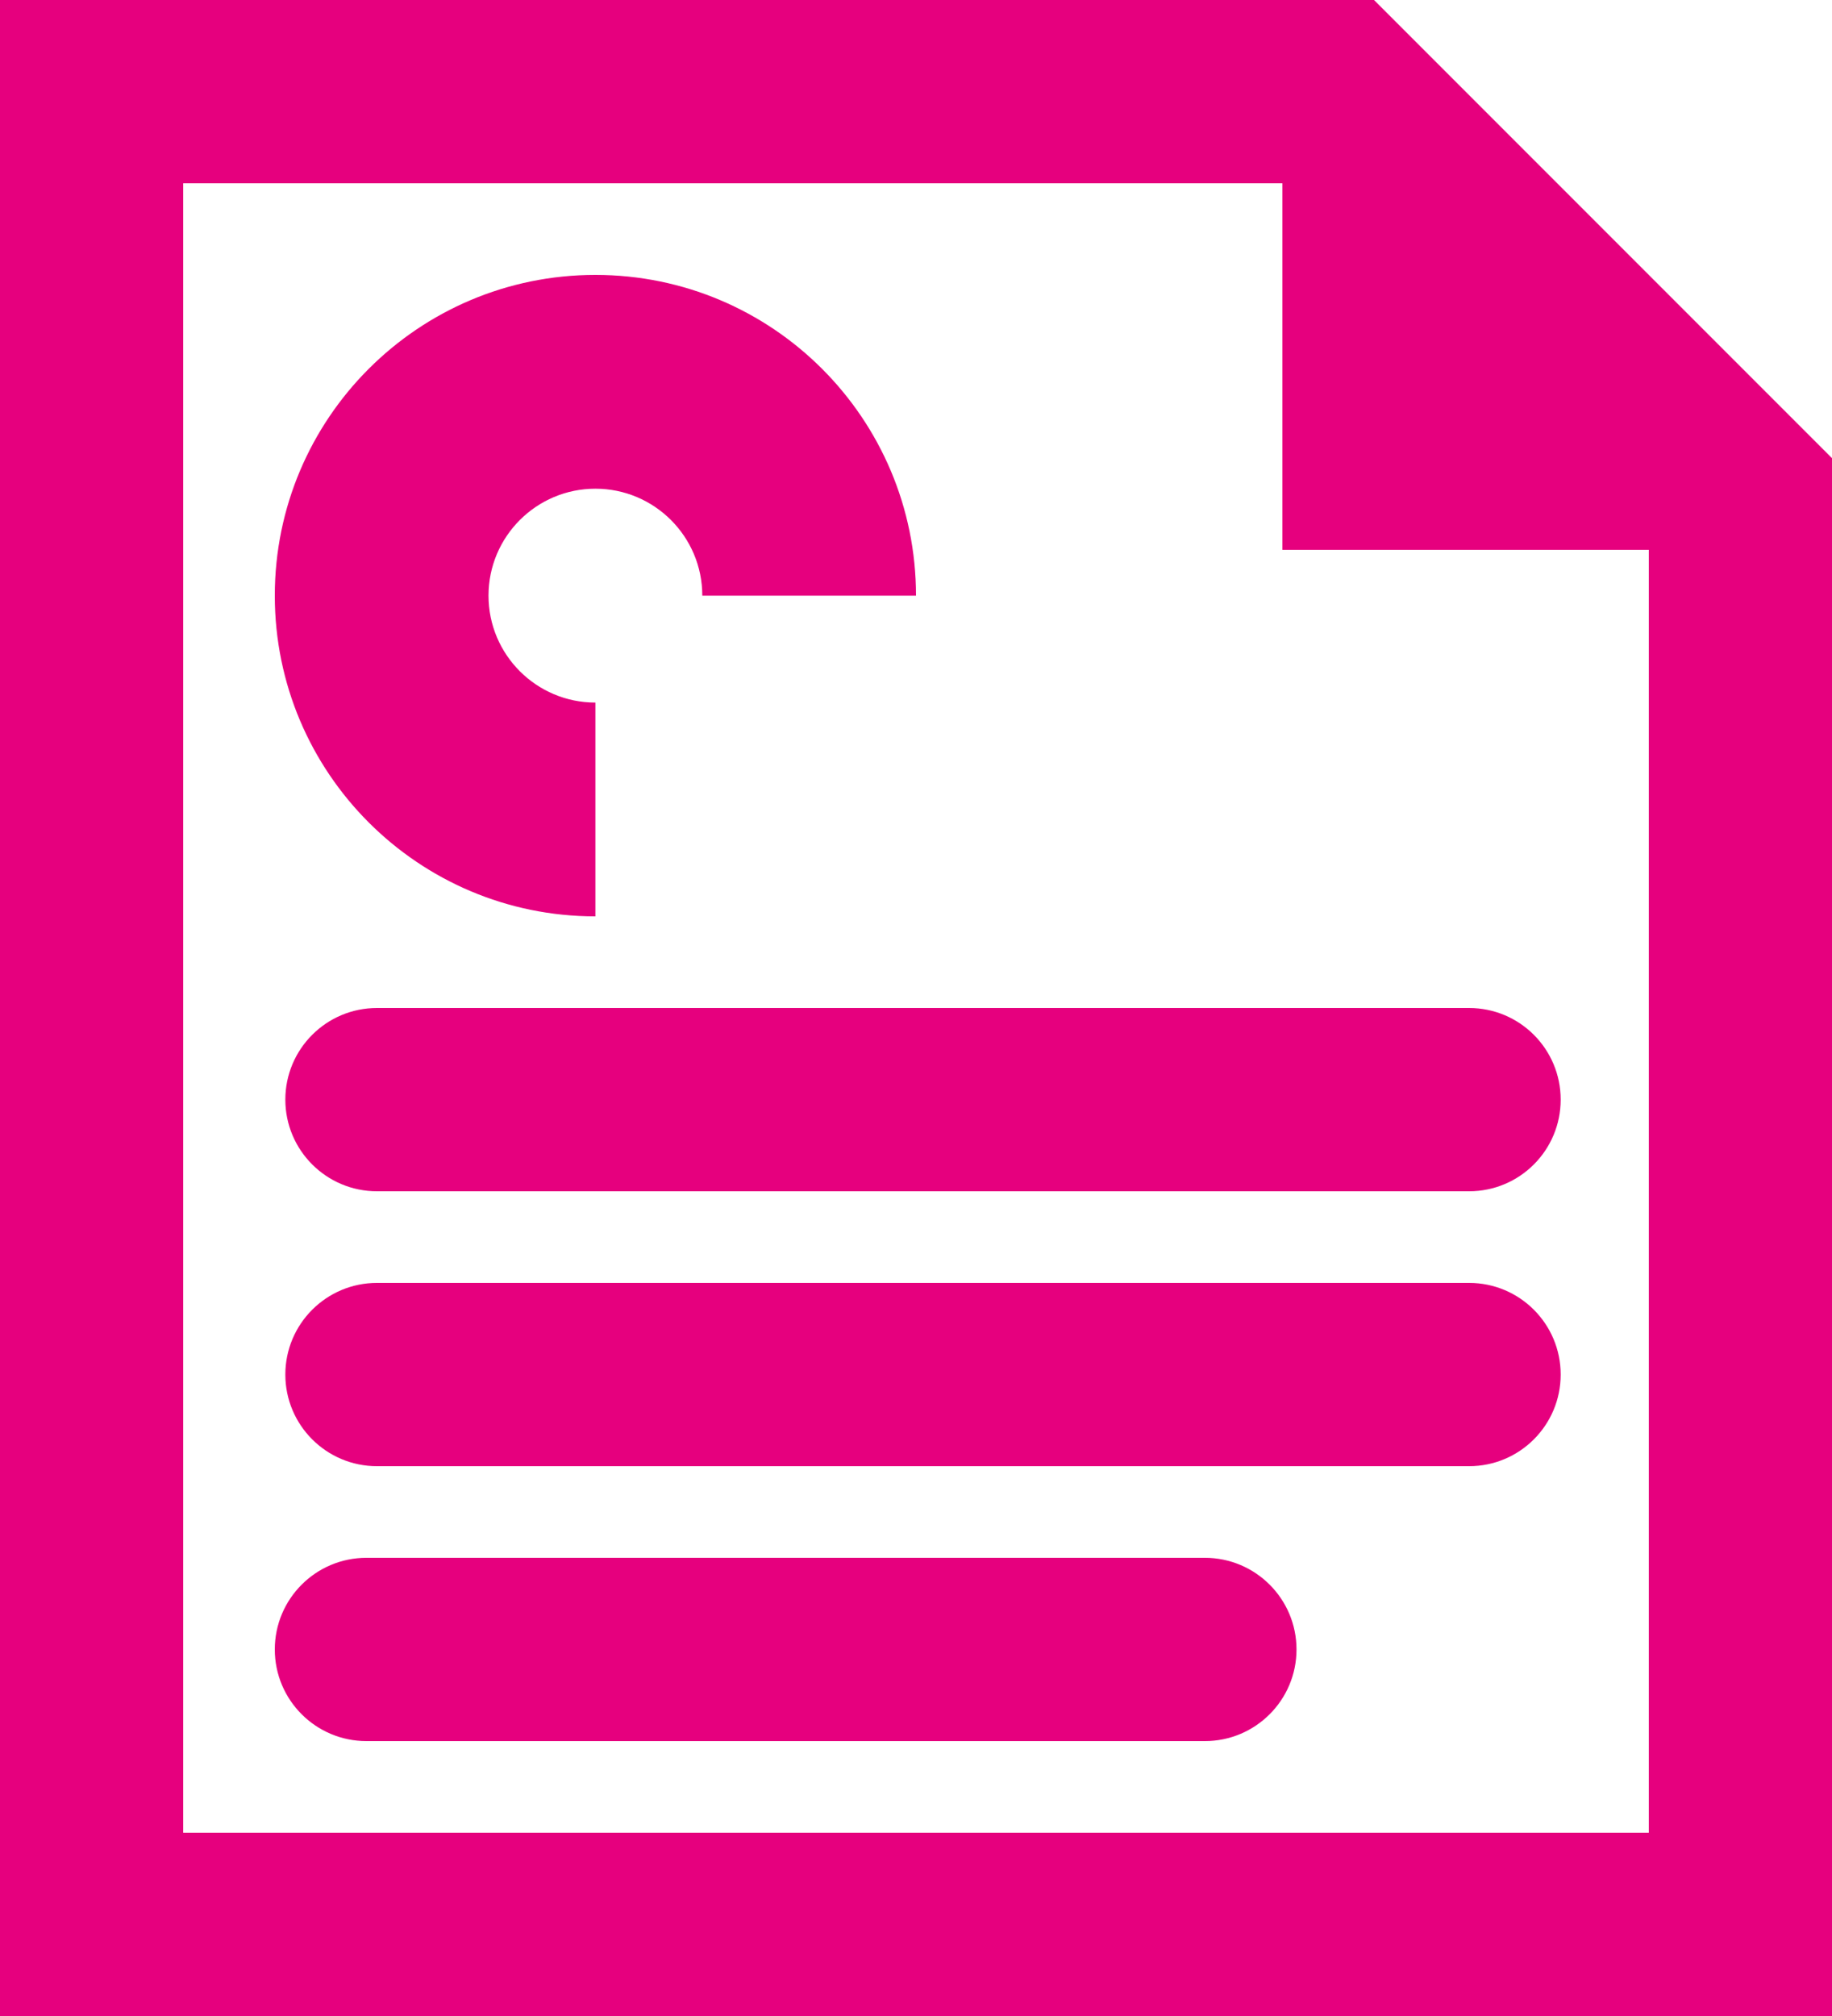
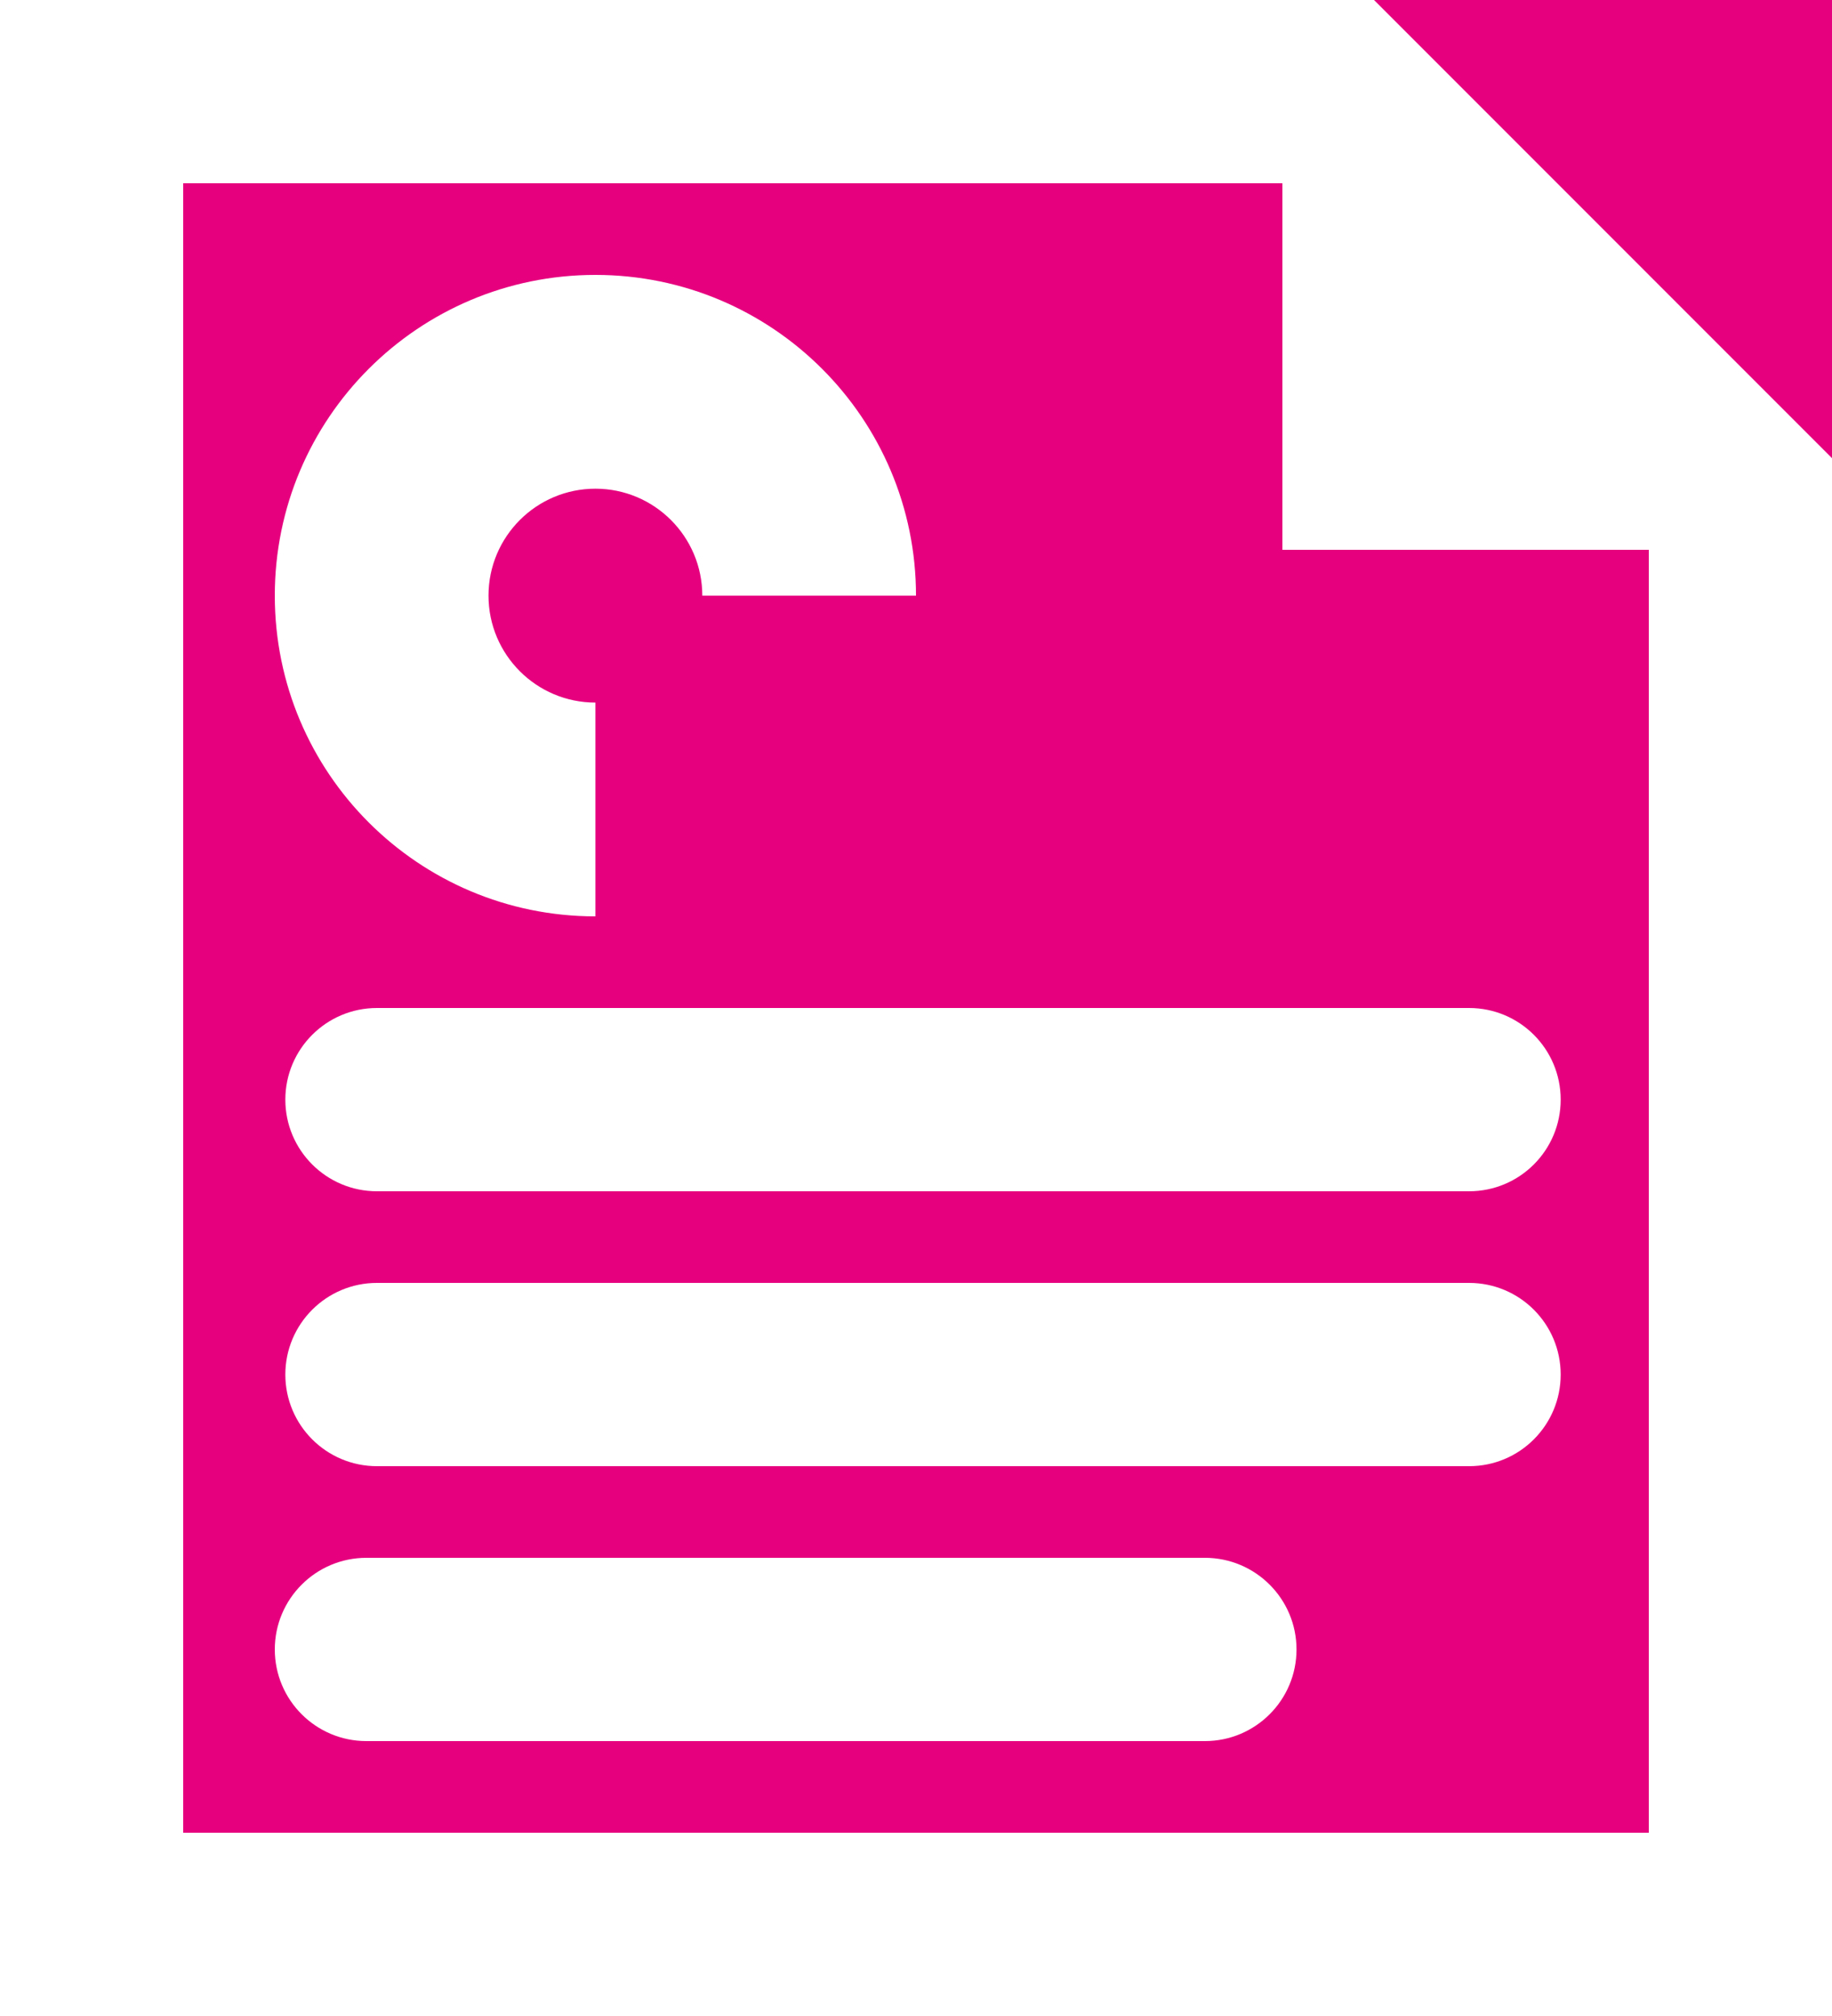
<svg xmlns="http://www.w3.org/2000/svg" width="20" height="22" viewBox="0 0 20 22">
-   <path fill="#E6007E" fill-rule="evenodd" d="M2 2v18h16V5.828L14.172 2H2zM0 0h15l5 5v17H0V0zm13.154 17c.552 0 1 .448 1 1s-.448 1-1 1H4c-.552 0-1-.448-1-1s.448-1 1-1h9.154zm2.884-3c.553 0 1 .448 1 1s-.447 1-1 1H4.115c-.552 0-1-.448-1-1s.448-1 1-1h11.923zm0-3c.553 0 1 .448 1 1s-.447 1-1 1H4.115c-.552 0-1-.448-1-1s.448-1 1-1h11.923zm-1.866-9L18 5.828V6h-4V2h.172zM10 6.5C10 4.567 8.433 3 6.5 3S3 4.567 3 6.5 4.567 10 6.5 10V7.667c-.644 0-1.167-.523-1.167-1.167S5.856 5.333 6.5 5.333s1.167.523 1.167 1.167H10z" />
+   <path fill="#E6007E" fill-rule="evenodd" d="M2 2v18h16V5.828L14.172 2H2zM0 0h15l5 5v17V0zm13.154 17c.552 0 1 .448 1 1s-.448 1-1 1H4c-.552 0-1-.448-1-1s.448-1 1-1h9.154zm2.884-3c.553 0 1 .448 1 1s-.447 1-1 1H4.115c-.552 0-1-.448-1-1s.448-1 1-1h11.923zm0-3c.553 0 1 .448 1 1s-.447 1-1 1H4.115c-.552 0-1-.448-1-1s.448-1 1-1h11.923zm-1.866-9L18 5.828V6h-4V2h.172zM10 6.5C10 4.567 8.433 3 6.5 3S3 4.567 3 6.5 4.567 10 6.5 10V7.667c-.644 0-1.167-.523-1.167-1.167S5.856 5.333 6.5 5.333s1.167.523 1.167 1.167H10z" />
</svg>